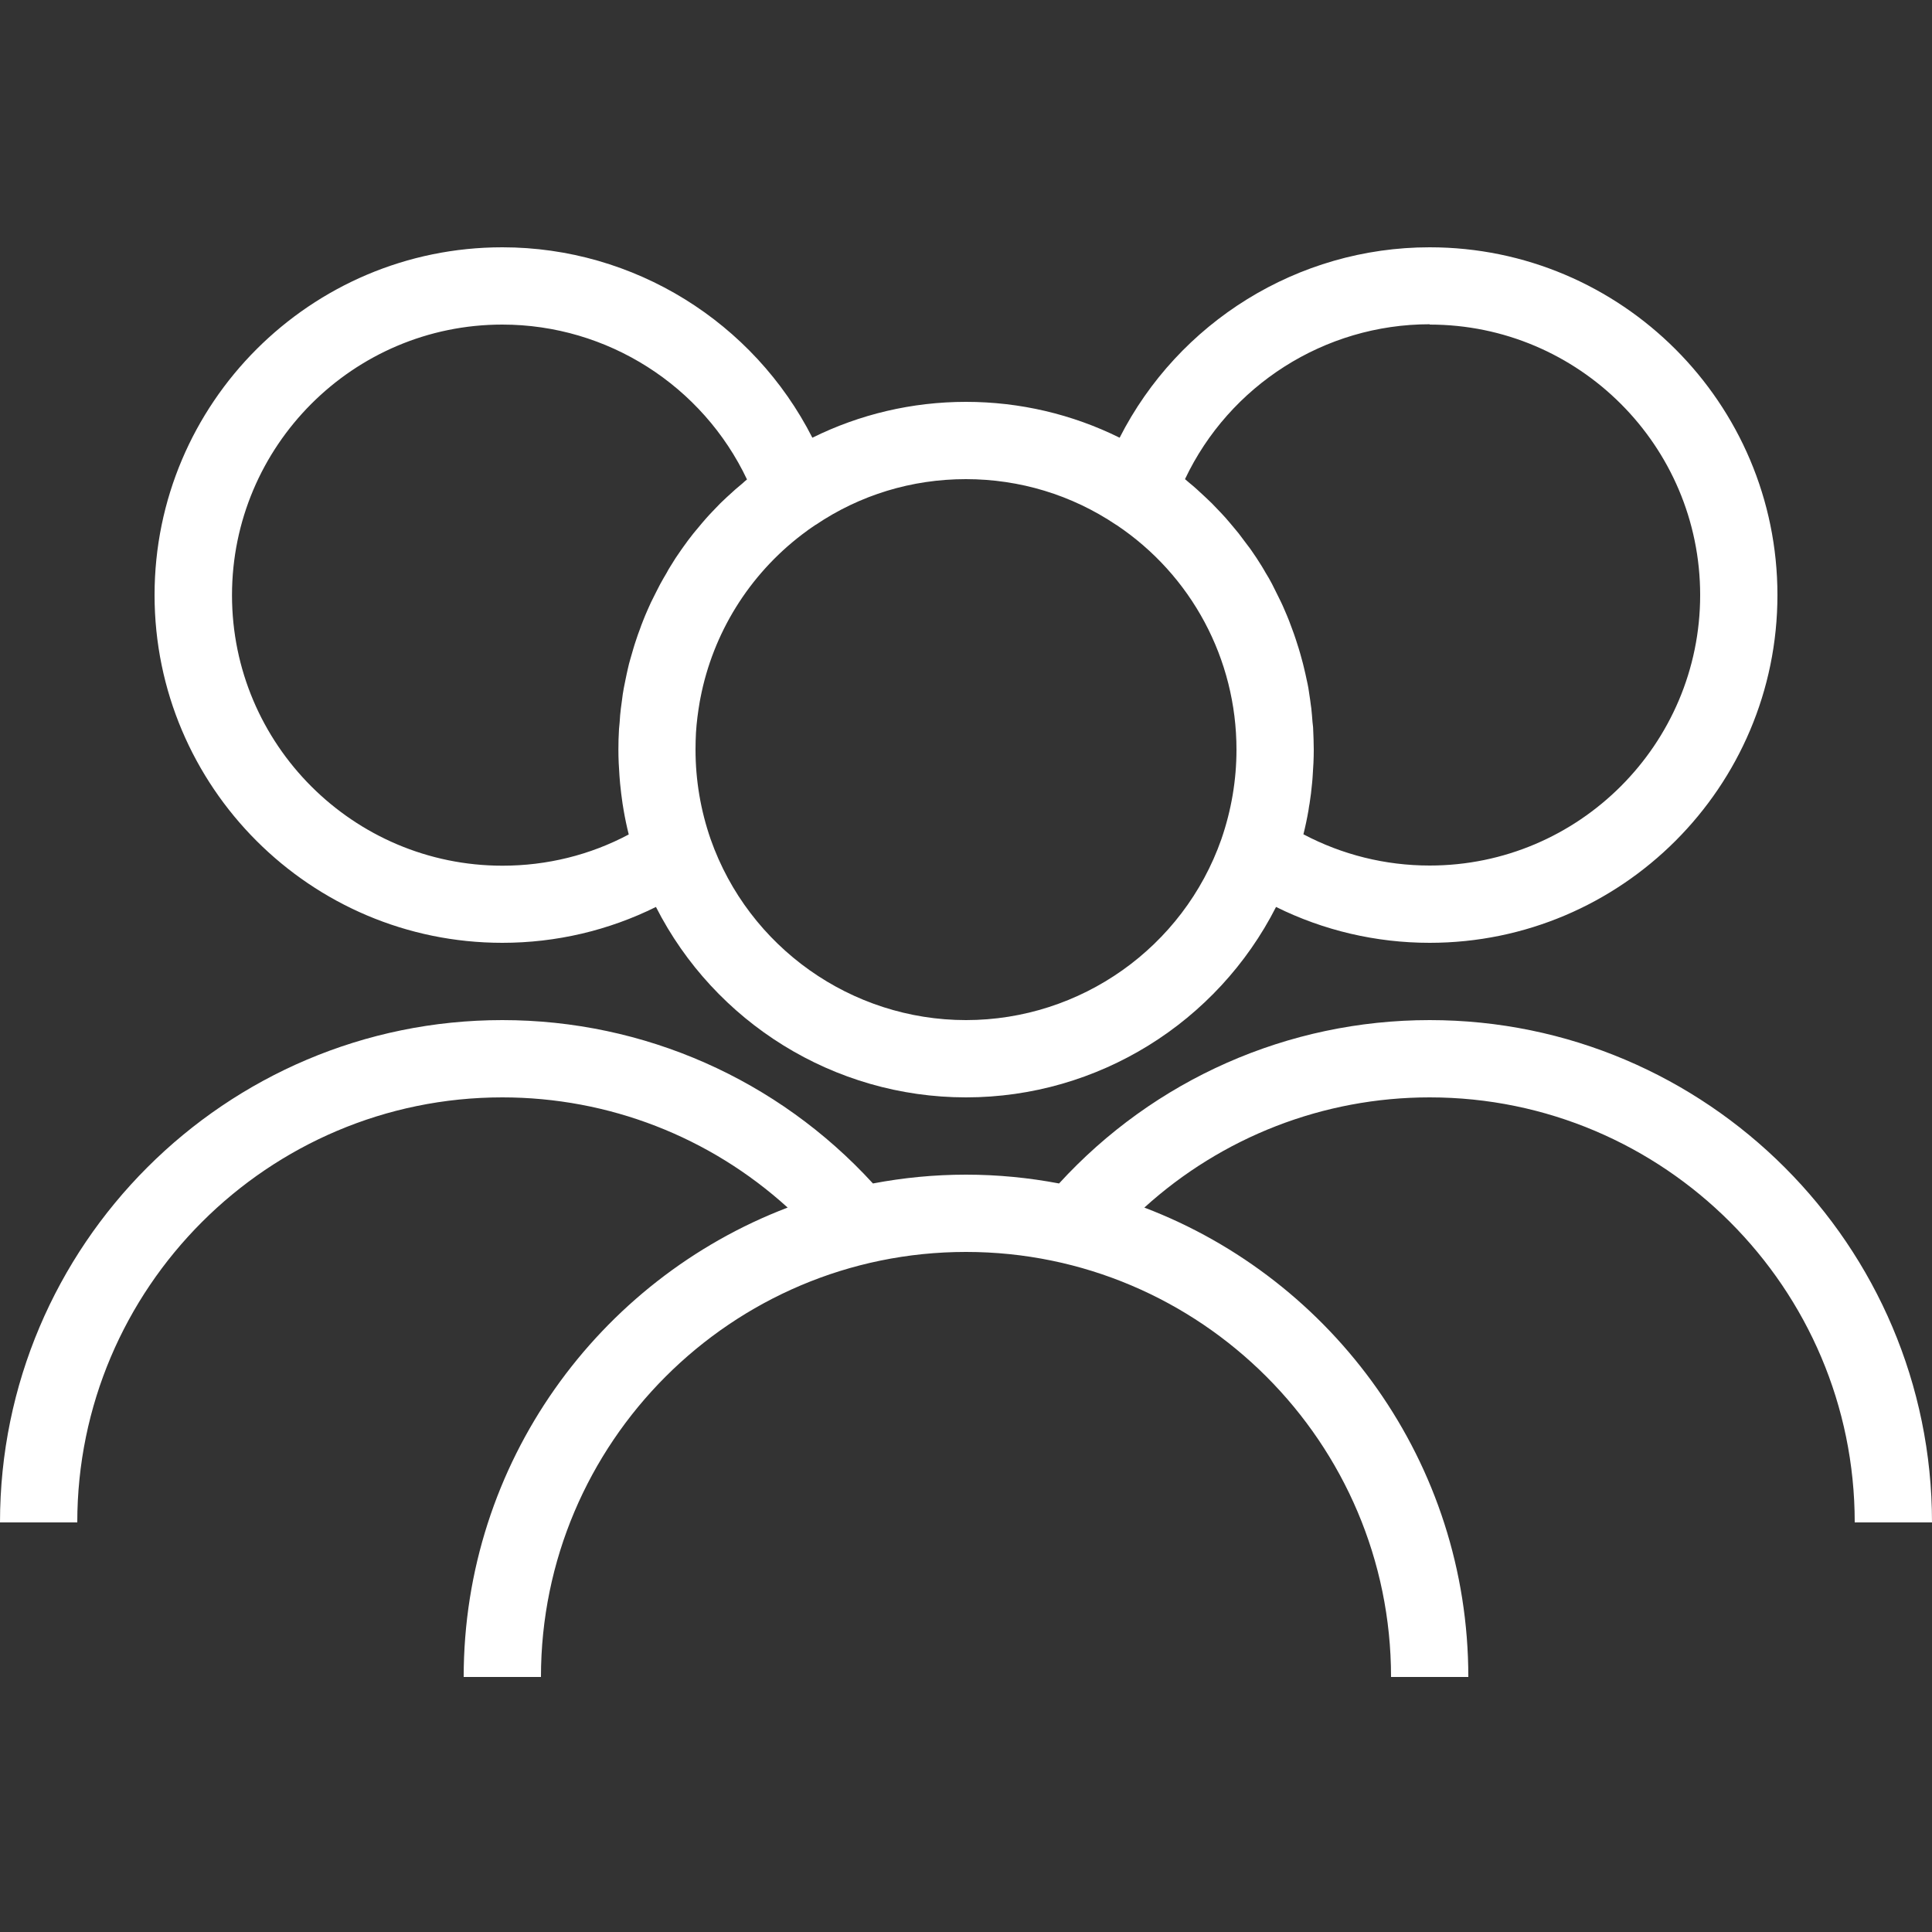
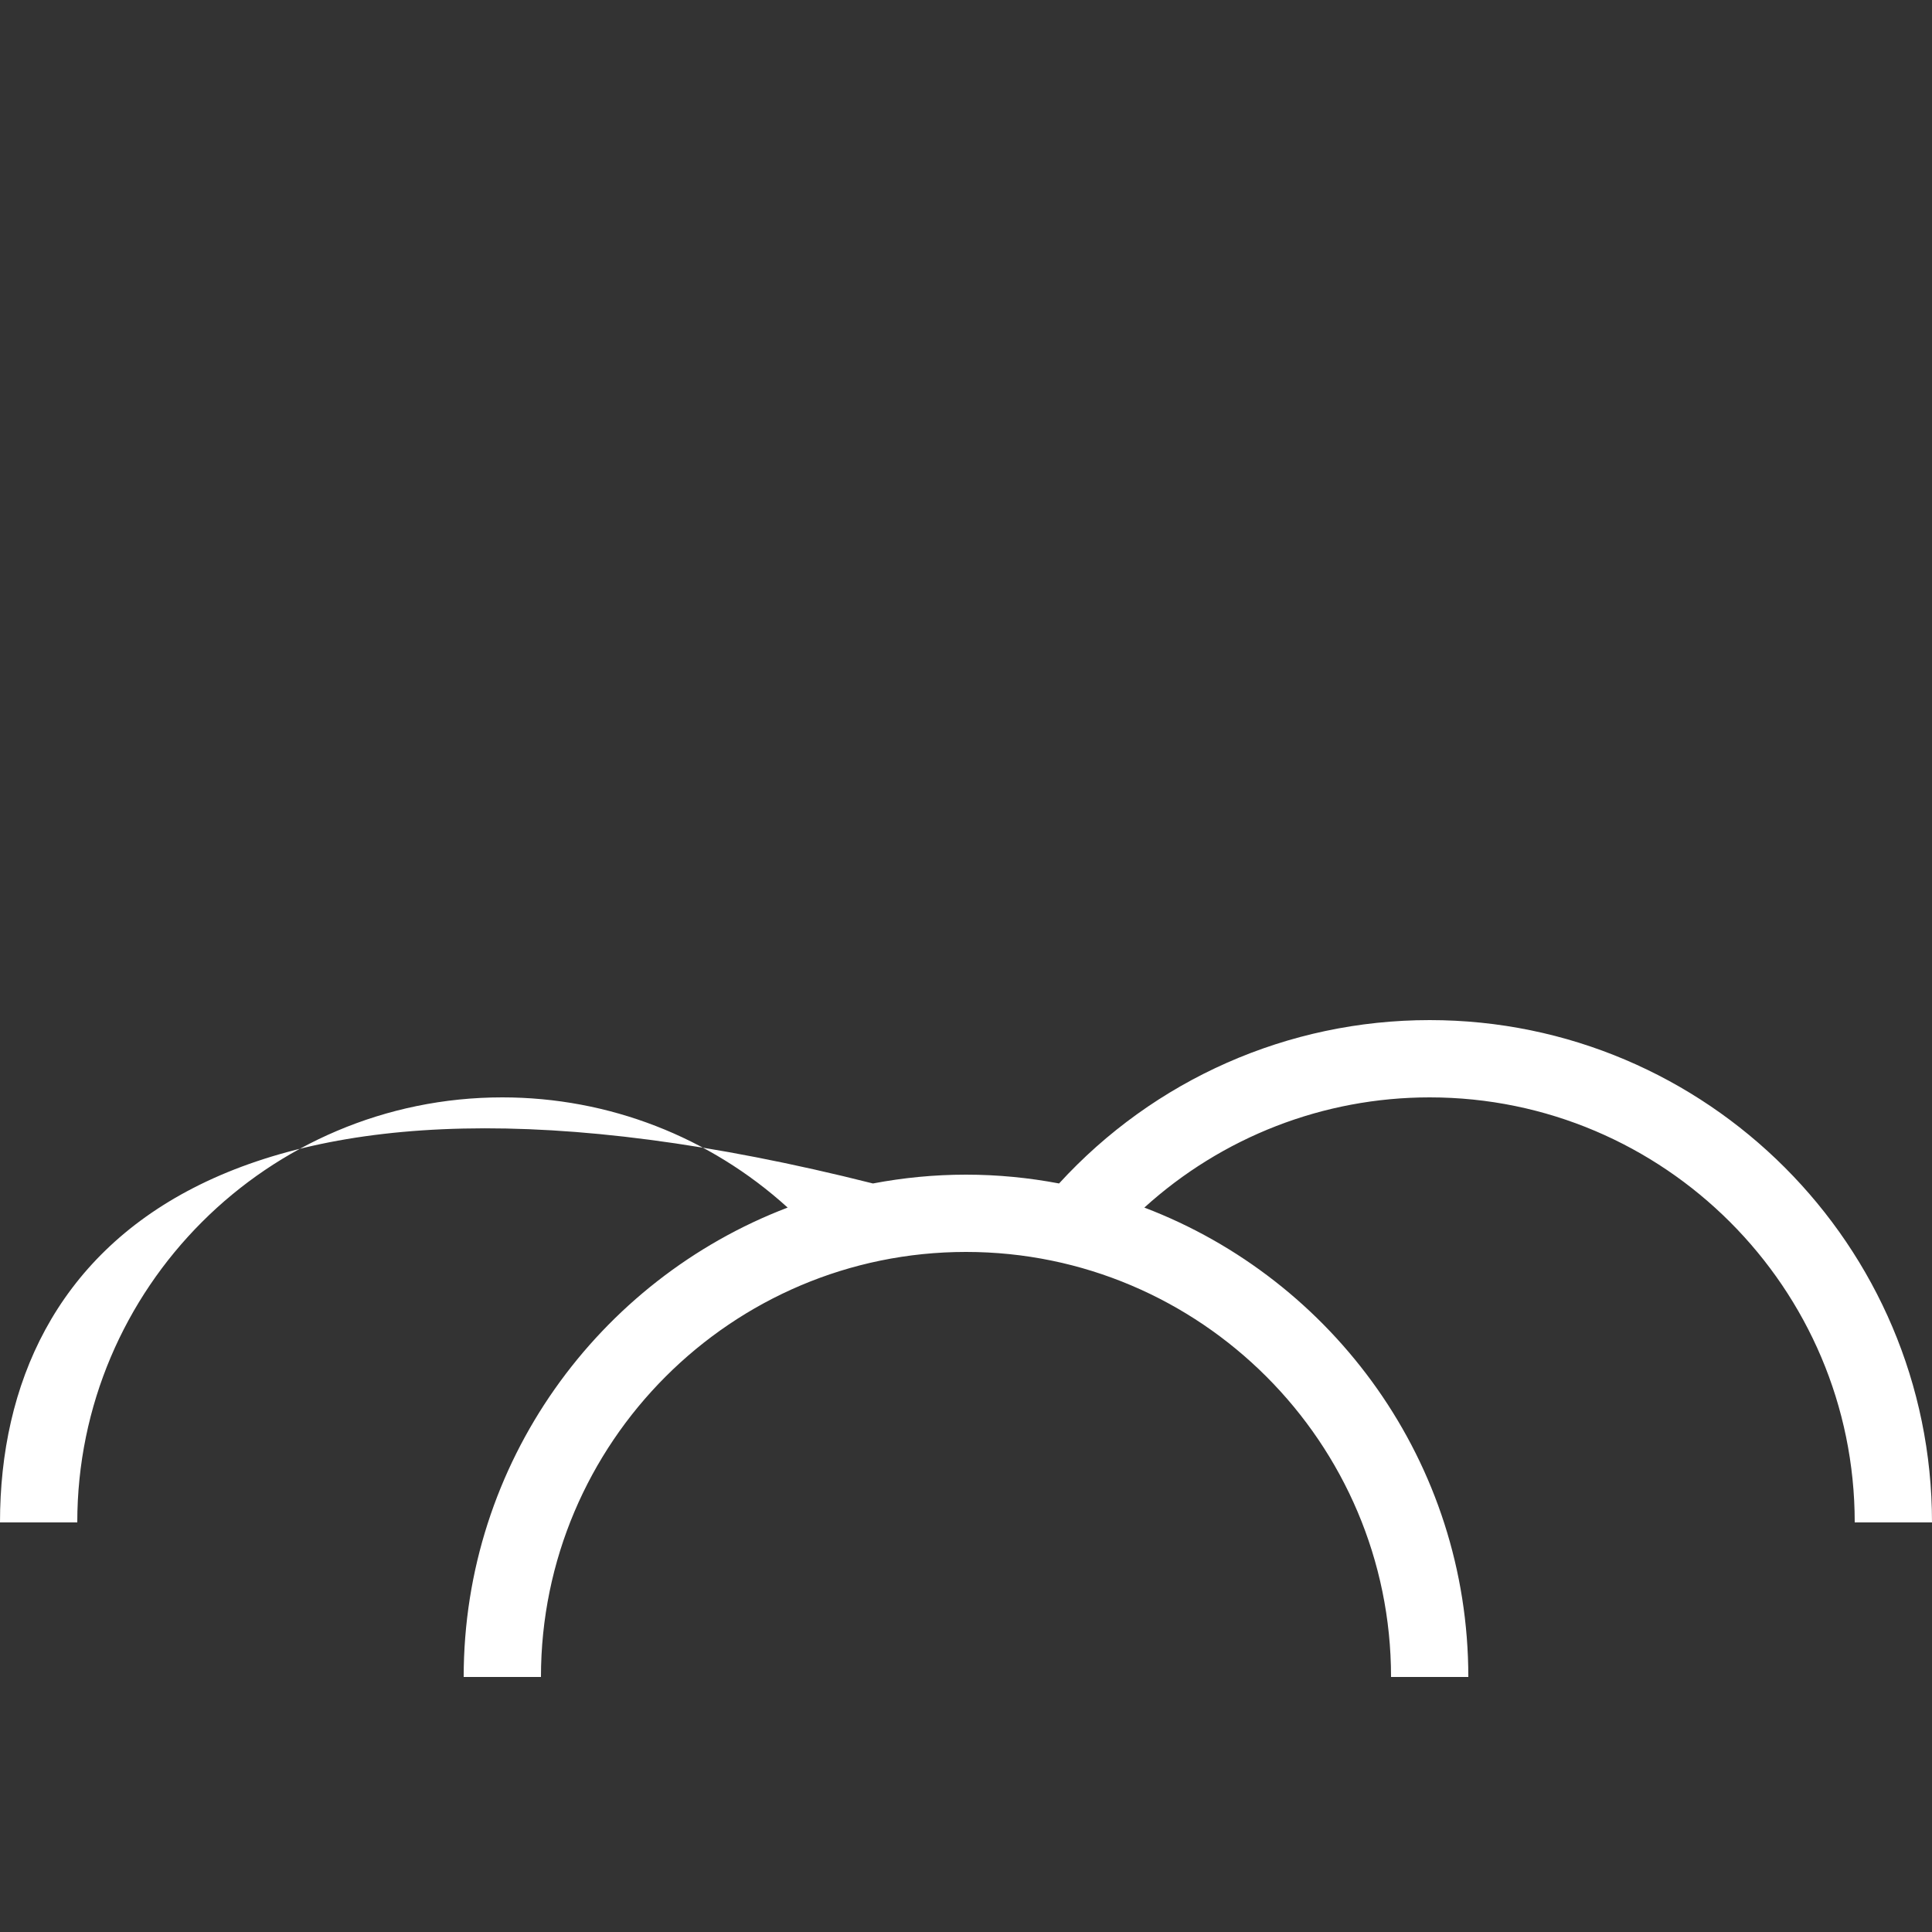
<svg xmlns="http://www.w3.org/2000/svg" width="48" height="48" viewBox="0 0 48 48" fill="none">
  <rect x="0" y="0" width="48" height="48" fill="#333333" stroke="none" />
-   <path d="M35.52 25.344C31.999 25.344 28.677 26.819 26.312 29.403C25.563 29.261 24.791 29.184 24 29.184C23.209 29.184 22.437 29.261 21.688 29.403C19.323 26.819 16.001 25.344 12.48 25.344C5.599 25.344 0 30.943 0 37.824H1.92C1.92 32.003 6.659 27.264 12.48 27.264C15.126 27.264 17.637 28.247 19.569 30.002C14.868 31.795 11.52 36.346 11.52 41.664H13.44C13.44 35.843 18.179 31.104 24 31.104C29.821 31.104 34.56 35.843 34.56 41.664H36.48C36.48 36.342 33.132 31.792 28.431 30.002C30.363 28.251 32.874 27.264 35.52 27.264C41.341 27.264 46.08 32.003 46.08 37.824H48C48 30.943 42.401 25.344 35.52 25.344Z" fill="white" />
-   <path d="M12.48 23.424C13.82 23.424 15.118 23.117 16.297 22.533C17.756 25.402 20.721 27.264 24 27.264C27.279 27.264 30.244 25.402 31.703 22.533C32.882 23.117 34.184 23.424 35.52 23.424C40.285 23.424 44.16 19.549 44.16 14.784C44.16 10.019 40.285 6.144 35.52 6.144C32.241 6.144 29.276 8.006 27.817 10.875C26.638 10.291 25.336 9.984 24 9.984C22.664 9.984 21.362 10.291 20.183 10.875C18.724 8.006 15.759 6.144 12.48 6.144C7.715 6.144 3.84 10.019 3.84 14.784C3.84 19.549 7.715 23.424 12.48 23.424ZM35.52 8.064C39.226 8.064 42.24 11.078 42.24 14.784C42.24 18.49 39.226 21.504 35.52 21.504C34.414 21.504 33.343 21.235 32.383 20.728C32.433 20.529 32.475 20.329 32.51 20.125C32.517 20.072 32.525 20.018 32.536 19.964C32.563 19.799 32.582 19.63 32.598 19.461C32.605 19.4 32.609 19.338 32.613 19.277C32.629 19.062 32.64 18.843 32.64 18.624C32.64 18.451 32.632 18.278 32.625 18.11C32.625 18.052 32.613 17.994 32.609 17.941C32.602 17.825 32.59 17.714 32.579 17.599C32.571 17.534 32.559 17.468 32.552 17.399C32.536 17.295 32.521 17.196 32.506 17.092C32.494 17.023 32.479 16.954 32.463 16.884C32.444 16.788 32.421 16.692 32.398 16.596C32.383 16.527 32.364 16.458 32.344 16.385C32.318 16.293 32.294 16.197 32.264 16.105C32.241 16.036 32.221 15.967 32.198 15.898C32.168 15.806 32.137 15.717 32.102 15.625C32.075 15.556 32.053 15.491 32.026 15.421C31.991 15.333 31.953 15.241 31.914 15.153C31.887 15.087 31.857 15.022 31.826 14.957C31.784 14.868 31.738 14.78 31.695 14.692C31.665 14.63 31.634 14.569 31.603 14.508C31.553 14.412 31.5 14.319 31.442 14.227C31.411 14.174 31.384 14.124 31.35 14.07C31.265 13.932 31.177 13.797 31.085 13.667C31.062 13.632 31.035 13.598 31.008 13.563C30.931 13.459 30.854 13.356 30.774 13.252C30.732 13.198 30.686 13.148 30.643 13.094C30.578 13.018 30.517 12.941 30.451 12.868C30.401 12.81 30.348 12.757 30.298 12.703C30.232 12.634 30.171 12.568 30.106 12.503C30.052 12.449 29.994 12.396 29.937 12.342C29.871 12.28 29.802 12.215 29.733 12.154C29.675 12.1 29.614 12.05 29.553 12C29.514 11.969 29.48 11.935 29.441 11.904C30.543 9.577 32.905 8.056 35.52 8.056V8.064ZM27.736 13.041C29.603 14.289 30.72 16.374 30.72 18.624C30.72 19.381 30.593 20.129 30.344 20.851C29.399 23.539 26.849 25.344 24 25.344C21.151 25.344 18.601 23.535 17.656 20.851C17.407 20.133 17.28 19.384 17.28 18.624C17.28 18.482 17.284 18.344 17.291 18.206C17.307 17.944 17.341 17.691 17.384 17.438C17.391 17.403 17.395 17.372 17.403 17.338C17.714 15.732 18.605 14.289 19.922 13.283C20.033 13.198 20.145 13.117 20.26 13.041H20.264C21.366 12.296 22.656 11.904 23.996 11.904C25.336 11.904 26.627 12.296 27.733 13.041H27.736ZM12.48 8.064C15.095 8.064 17.457 9.585 18.559 11.912C18.52 11.942 18.482 11.977 18.444 12.012C18.386 12.062 18.328 12.108 18.271 12.158C18.198 12.223 18.129 12.288 18.056 12.353C18.002 12.403 17.948 12.453 17.898 12.503C17.829 12.572 17.76 12.645 17.691 12.718C17.645 12.768 17.595 12.818 17.549 12.872C17.476 12.952 17.411 13.033 17.341 13.117C17.303 13.164 17.261 13.21 17.222 13.26C17.134 13.371 17.05 13.482 16.969 13.598C16.954 13.62 16.938 13.64 16.923 13.663C16.827 13.797 16.735 13.939 16.65 14.081C16.619 14.127 16.593 14.177 16.566 14.227C16.508 14.323 16.454 14.419 16.401 14.515C16.37 14.573 16.339 14.634 16.308 14.696C16.262 14.784 16.216 14.876 16.174 14.964C16.143 15.03 16.116 15.095 16.086 15.16C16.047 15.249 16.009 15.337 15.974 15.429C15.947 15.498 15.921 15.564 15.898 15.633C15.863 15.721 15.832 15.813 15.802 15.905C15.779 15.974 15.755 16.044 15.736 16.113C15.71 16.205 15.683 16.297 15.656 16.389C15.636 16.458 15.617 16.531 15.602 16.6C15.579 16.696 15.56 16.792 15.54 16.888C15.525 16.957 15.51 17.027 15.498 17.096C15.479 17.196 15.464 17.299 15.452 17.403C15.444 17.468 15.433 17.534 15.425 17.603C15.41 17.714 15.402 17.829 15.395 17.944C15.391 18.002 15.383 18.06 15.379 18.113C15.368 18.286 15.364 18.455 15.364 18.628C15.364 18.847 15.375 19.062 15.391 19.281C15.395 19.342 15.402 19.404 15.406 19.465C15.421 19.634 15.444 19.799 15.467 19.964C15.475 20.018 15.483 20.072 15.494 20.129C15.529 20.333 15.571 20.532 15.621 20.732C14.661 21.243 13.59 21.508 12.484 21.508C8.778 21.508 5.764 18.494 5.764 14.788C5.764 11.082 8.774 8.064 12.48 8.064Z" fill="white" />
+   <path d="M35.52 25.344C31.999 25.344 28.677 26.819 26.312 29.403C25.563 29.261 24.791 29.184 24 29.184C23.209 29.184 22.437 29.261 21.688 29.403C5.599 25.344 0 30.943 0 37.824H1.92C1.92 32.003 6.659 27.264 12.48 27.264C15.126 27.264 17.637 28.247 19.569 30.002C14.868 31.795 11.52 36.346 11.52 41.664H13.44C13.44 35.843 18.179 31.104 24 31.104C29.821 31.104 34.56 35.843 34.56 41.664H36.48C36.48 36.342 33.132 31.792 28.431 30.002C30.363 28.251 32.874 27.264 35.52 27.264C41.341 27.264 46.08 32.003 46.08 37.824H48C48 30.943 42.401 25.344 35.52 25.344Z" fill="white" />
</svg>